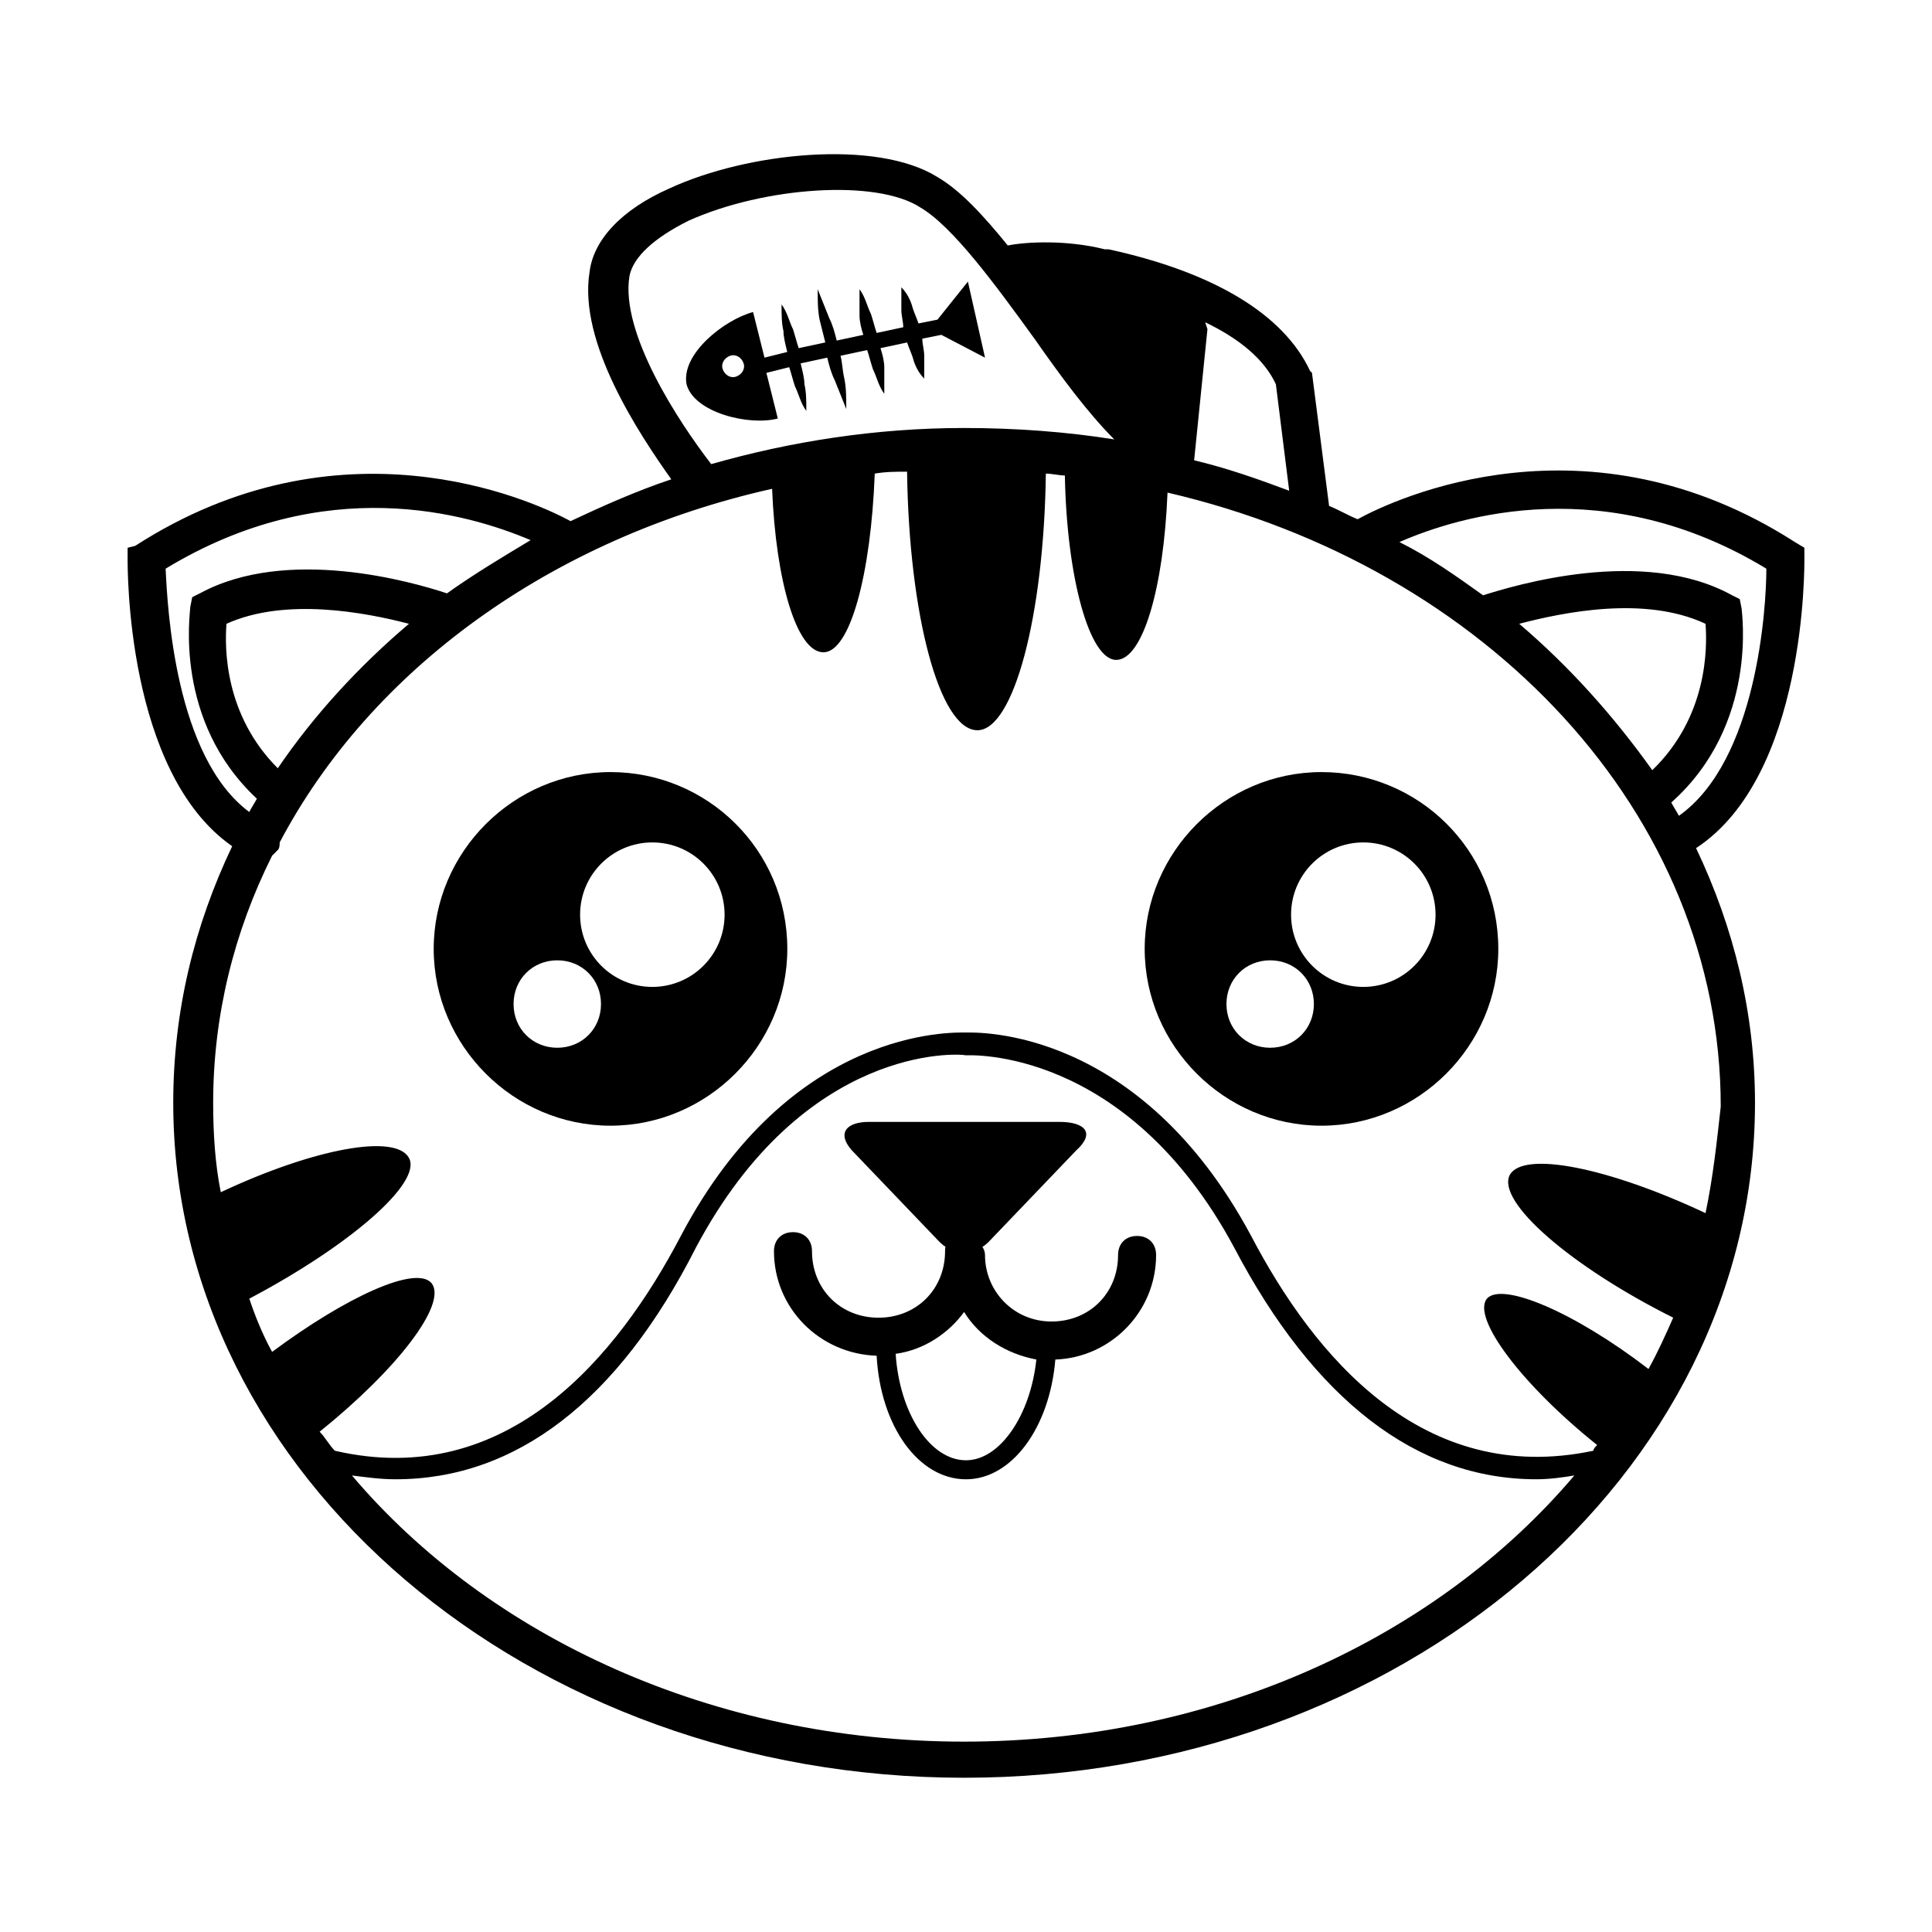
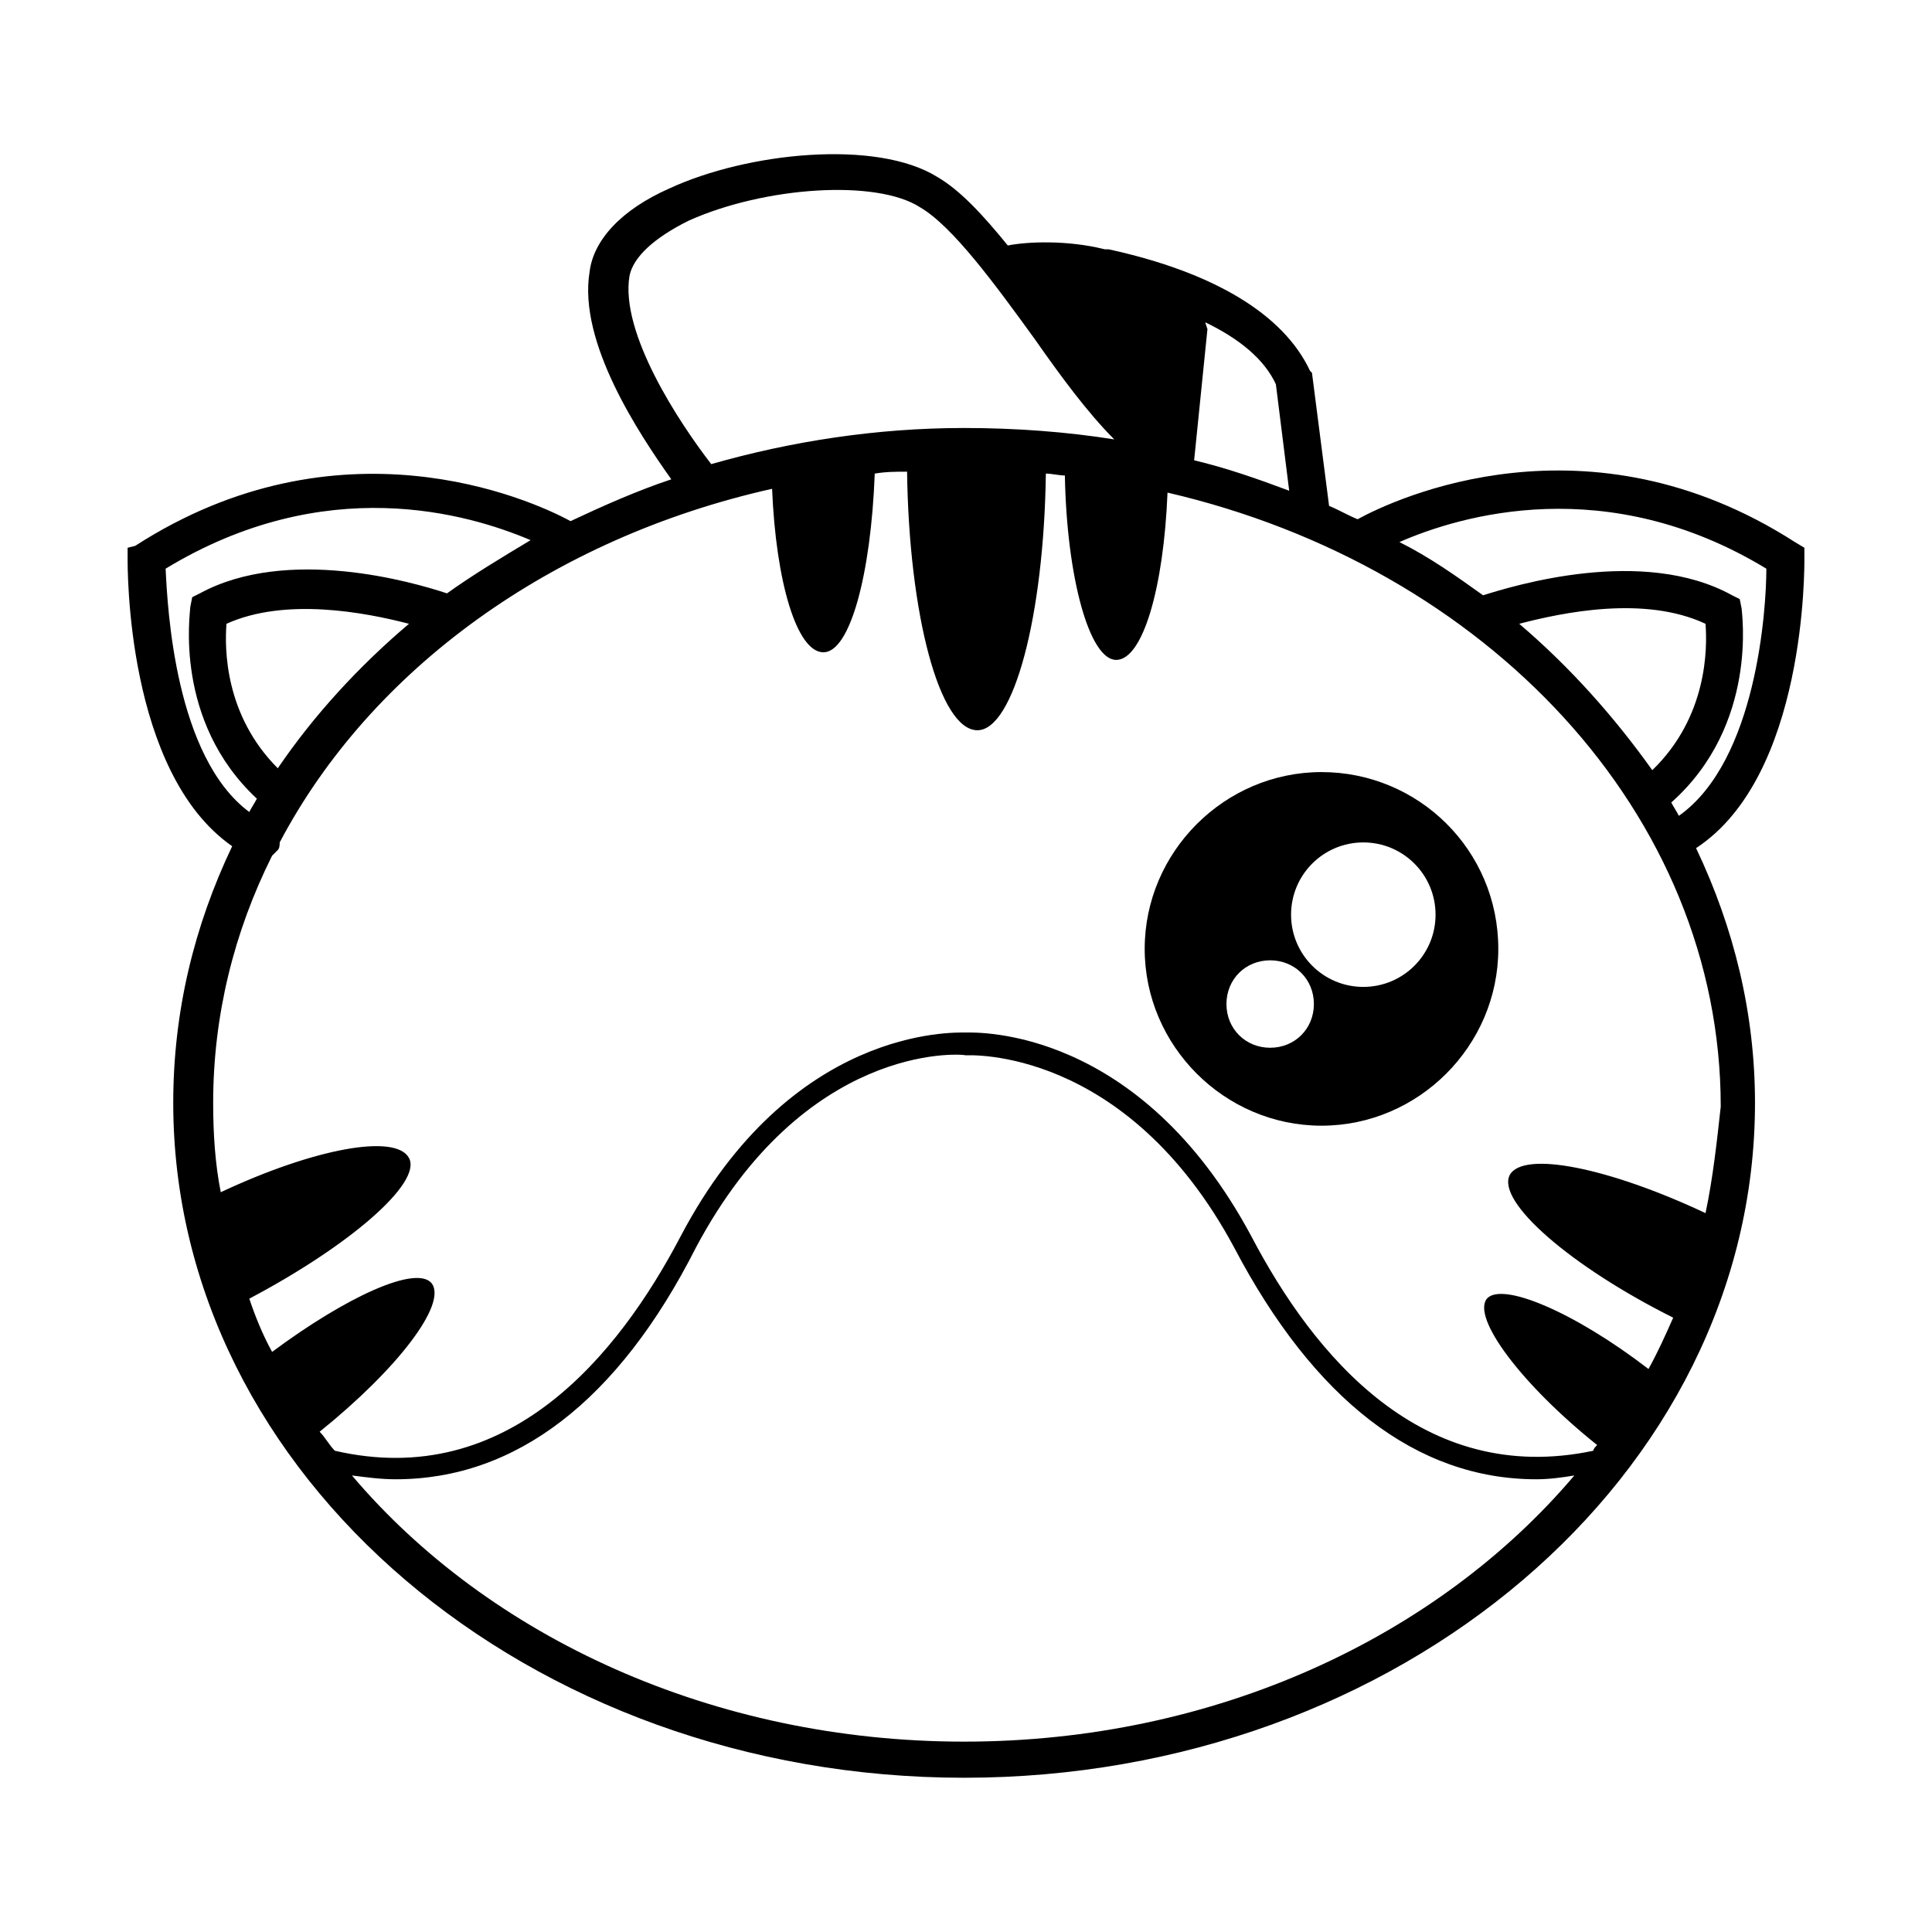
<svg xmlns="http://www.w3.org/2000/svg" fill="#000000" width="800px" height="800px" version="1.1" viewBox="144 144 512 512">
  <g>
-     <path d="m424.68 441.31h-50.383c-6.047 0-8.566 3.023-4.535 7.559l22.672 23.68c4.031 4.535 10.078 4.535 14.105 0l22.672-23.68c5.043-4.539 2.523-7.559-4.531-7.559z" />
-     <path d="m305.79 348.61c-25.695 0-46.855 21.16-46.855 46.855 0 25.695 21.16 46.855 46.855 46.855 25.695 0 46.855-21.16 46.855-46.855 0-26.199-21.16-46.855-46.855-46.855zm-14.105 73.055c-6.551 0-11.586-5.039-11.586-11.586 0-6.551 5.039-11.586 11.586-11.586 6.551 0 11.586 5.039 11.586 11.586s-5.035 11.586-11.586 11.586zm25.191-16.125c-10.578 0-19.145-8.566-19.145-19.145s8.566-19.145 19.145-19.145 19.145 8.566 19.145 19.145c0 10.582-8.566 19.145-19.145 19.145z" />
    <path d="m494.21 348.61c-25.695 0-46.855 21.16-46.855 46.855 0 25.695 21.16 46.855 46.855 46.855 25.695 0 46.855-21.16 46.855-46.855 0-26.199-21.16-46.855-46.855-46.855zm-13.602 73.055c-6.551 0-11.586-5.039-11.586-11.586 0-6.551 5.039-11.586 11.586-11.586 6.551 0 11.586 5.039 11.586 11.586s-5.039 11.586-11.586 11.586zm24.684-16.125c-10.578 0-19.145-8.566-19.145-19.145s8.566-19.145 19.145-19.145 19.145 8.566 19.145 19.145c0.004 10.582-8.562 19.145-19.145 19.145z" />
    <path d="m622.18 291.68v-2.519l-2.519-1.512c-54.914-35.266-105.8-11.586-115.88-6.047-2.519-1.008-5.039-2.519-7.559-3.527l-4.535-35.266-0.504-0.504c-7.055-15.113-25.695-26.199-53.402-32.242h-1.008c-10.078-2.519-20.656-2.016-25.695-1.008-6.551-8.062-12.594-14.609-18.641-18.137-16.121-10.078-50.383-6.551-71.039 3.023-12.594 5.543-20.152 13.602-21.16 22.168-3.023 18.641 13.098 42.824 21.664 54.914-9.07 3.023-18.137 7.055-26.703 11.082-11.082-6.047-61.465-28.215-115.37 6.551l-2.012 0.504v2.519c0 2.519-0.504 56.93 27.711 76.578-10.078 21.16-15.617 43.832-15.617 68.016 0 98.746 94.211 178.85 209.59 178.85 115.37 0 209.59-80.105 209.59-178.85 0-23.68-5.543-46.352-15.617-67.512 29.215-19.145 28.711-74.562 28.711-77.082zm-10.078 3.023c0 10.578-2.519 50.883-23.176 65.496-0.504-1.008-1.512-2.519-2.016-3.527 23.176-20.656 18.641-50.383 18.641-51.387l-0.504-2.519-2.016-1.008c-23.68-13.098-57.938-2.519-66 0-7.055-5.039-14.105-10.078-22.168-14.105 16.125-7.059 54.918-18.645 97.238 7.051zm-65.496 14.609c11.586-3.023 33.25-7.559 49.375 0 0.504 6.551 0.504 24.688-14.105 38.793-10.078-14.105-21.664-27.203-35.27-38.793zm-64.484-63.48 3.527 28.215c-8.062-3.023-16.625-6.047-25.191-8.062l3.527-34.762-0.504-1.512s0-0.504-0.504-0.504c9.57 4.535 16.121 10.078 19.145 16.625zm-171.3-28.715c1.008-5.039 6.551-10.078 15.617-14.609 20.152-9.07 49.879-11.082 61.465-3.527 8.566 5.039 19.648 20.152 30.23 34.762 7.055 10.078 14.105 19.648 21.16 26.703-12.594-2.016-26.199-3.023-39.801-3.023-23.176 0-45.848 3.527-67.008 9.574-8.566-11.086-24.184-34.766-21.664-49.879zm-122.93 77.586c42.32-25.695 80.105-14.609 96.73-7.559-7.559 4.535-15.113 9.07-22.168 14.105-9.07-3.023-42.32-12.594-65.496 0l-2.016 1.008-0.504 2.519c0 1.512-4.535 30.23 17.633 50.883-0.504 1.008-1.512 2.519-2.016 3.527-19.645-14.609-21.66-53.906-22.164-64.484zm29.727 52.898c-14.105-14.105-14.105-31.738-13.602-38.289 15.617-7.055 36.777-3.023 48.367 0-13.102 11.086-25.195 24.184-34.766 38.289zm181.88 257.95c-66.504 0-125.95-27.711-162.23-70.535 4.031 0.504 7.559 1.008 11.586 1.008 31.738 0 58.945-20.656 79.602-61.465 28.719-53.906 69.527-51.391 71.543-50.887 0.504 0 42.32-2.519 71.039 50.883 21.156 40.309 48.363 61.469 80.102 61.469 3.527 0 7.055-0.504 10.078-1.008-36.277 42.824-95.223 70.535-161.72 70.535zm196.48-140.06c-25.695-12.09-48.367-16.625-51.891-10.078-3.527 7.055 16.121 24.184 43.328 37.785-2.016 4.535-4.031 9.07-6.551 13.602-19.648-15.113-38.793-23.176-42.824-18.641-4.031 5.039 9.07 22.672 29.223 38.793-0.504 0.504-1.008 1.008-1.008 1.512-45.344 9.574-74.059-25.191-90.688-56.93-29.727-55.418-72.547-53.906-75.57-53.906-3.527 0-46.352-1.512-75.57 53.906-16.625 31.738-45.848 67.512-91.691 56.93-1.512-1.512-2.519-3.527-4.031-5.039 20.656-16.625 33.754-33.754 29.727-39.297-4.031-5.039-22.672 3.527-42.32 18.137-2.519-4.535-4.535-9.574-6.047-14.105 26.703-14.105 45.848-30.73 42.32-37.281-3.527-6.551-25.191-2.519-49.879 9.07-1.512-7.559-2.016-15.617-2.016-23.68 0-23.176 5.543-45.344 15.617-65.496 0.504-0.504 1.008-1.008 1.512-1.512 0.504-0.504 0.504-1.512 0.504-2.016 24.184-45.848 72.043-80.609 130.49-93.707 1.008 24.688 6.551 43.328 13.602 43.328 7.055 0 12.594-20.656 13.602-47.359 3.023-0.504 5.543-0.504 8.566-0.504 0.504 37.785 8.566 68.52 18.641 68.52 9.574 0 17.633-30.23 18.137-68.016 1.512 0 3.527 0.504 5.039 0.504 0.504 27.207 6.551 48.871 13.602 48.871 7.055 0 12.594-19.145 13.602-44.336 84.641 19.648 146.61 85.145 146.61 162.73-1.008 9.07-2.016 18.645-4.031 28.215z" />
-     <path d="m405.04 238.78-4.535-20.152-8.062 10.078-5.039 1.008c-0.504-1.512-1.008-2.519-1.512-4.031-0.504-2.016-1.512-4.031-3.023-5.543v6.047c0 1.512 0.504 3.023 0.504 4.535l-7.055 1.512c-0.504-1.512-1.008-3.527-1.512-5.039-1.008-2.016-1.512-4.535-3.023-6.551v7.055c0 1.512 0.504 3.527 1.008 5.039l-7.055 1.512c-0.504-2.016-1.008-4.031-2.016-6.047-1.008-2.519-2.016-5.039-3.023-7.559 0 3.023 0 5.543 0.504 8.062 0.504 2.016 1.008 4.031 1.512 6.047l-7.055 1.512c-0.504-1.512-1.008-3.527-1.512-5.039-1.008-2.016-1.512-4.535-3.023-6.551 0 2.519 0 5.039 0.504 7.055 0 1.512 0.504 3.527 1.008 5.543l-6.035 1.508-3.023-12.09c-7.559 2.016-19.145 11.082-17.633 19.145 2.016 7.559 16.625 11.082 24.184 9.07l-3.023-12.09 6.047-1.512c0.504 1.512 1.008 3.527 1.512 5.039 1.008 2.016 1.512 4.535 3.023 6.551 0-2.519 0-5.039-0.504-7.055 0-1.512-0.504-3.527-1.008-5.543l7.055-1.512c0.504 2.016 1.008 4.031 2.016 6.047 1.008 2.519 2.016 5.039 3.023 7.559 0-3.023 0-5.543-0.504-8.062-0.504-2.016-0.504-4.031-1.008-6.047l7.055-1.512c0.504 1.512 1.008 3.527 1.512 5.039 1.008 2.016 1.512 4.535 3.023 6.551v-7.055c0-1.512-0.504-3.527-1.008-5.039l7.055-1.512c0.504 1.512 1.008 2.519 1.512 4.031 0.504 2.016 1.512 4.031 3.023 5.543v-6.047c0-1.512-0.504-3.023-0.504-4.535l5.039-1.008zm-65.996 5.035c-1.512 0.504-3.023-0.504-3.527-2.016-0.504-1.512 0.504-3.023 2.016-3.527 1.512-0.504 3.023 0.504 3.527 2.016 0.5 1.512-0.504 3.023-2.016 3.527z" />
-     <path d="m445.34 471.54c-3.023 0-5.039 2.016-5.039 5.039 0 10.078-7.559 17.633-17.633 17.633s-17.633-8.062-17.633-17.633c0-1.008-0.504-2.016-1.008-2.519-0.504-2.016-2.519-3.527-4.535-3.527-3.023 0-5.039 2.016-5.039 5.039 0 10.078-7.559 17.633-17.633 17.633-10.078 0-17.633-7.559-17.633-17.633 0-3.023-2.016-5.039-5.039-5.039-3.023 0-5.039 2.016-5.039 5.039 0 15.113 12.09 27.207 27.207 27.711 1.008 18.641 11.082 32.746 23.68 32.746 12.09 0 22.168-13.602 23.68-31.738 14.609-0.504 26.703-12.594 26.703-27.711 0-3.023-2.016-5.039-5.039-5.039zm-45.34 59.449c-9.574 0-17.633-12.594-18.641-28.215 7.559-1.008 14.105-5.543 18.137-11.082 4.031 6.551 11.082 11.082 19.145 12.594-1.512 14.613-9.574 26.703-18.641 26.703z" />
  </g>
</svg>